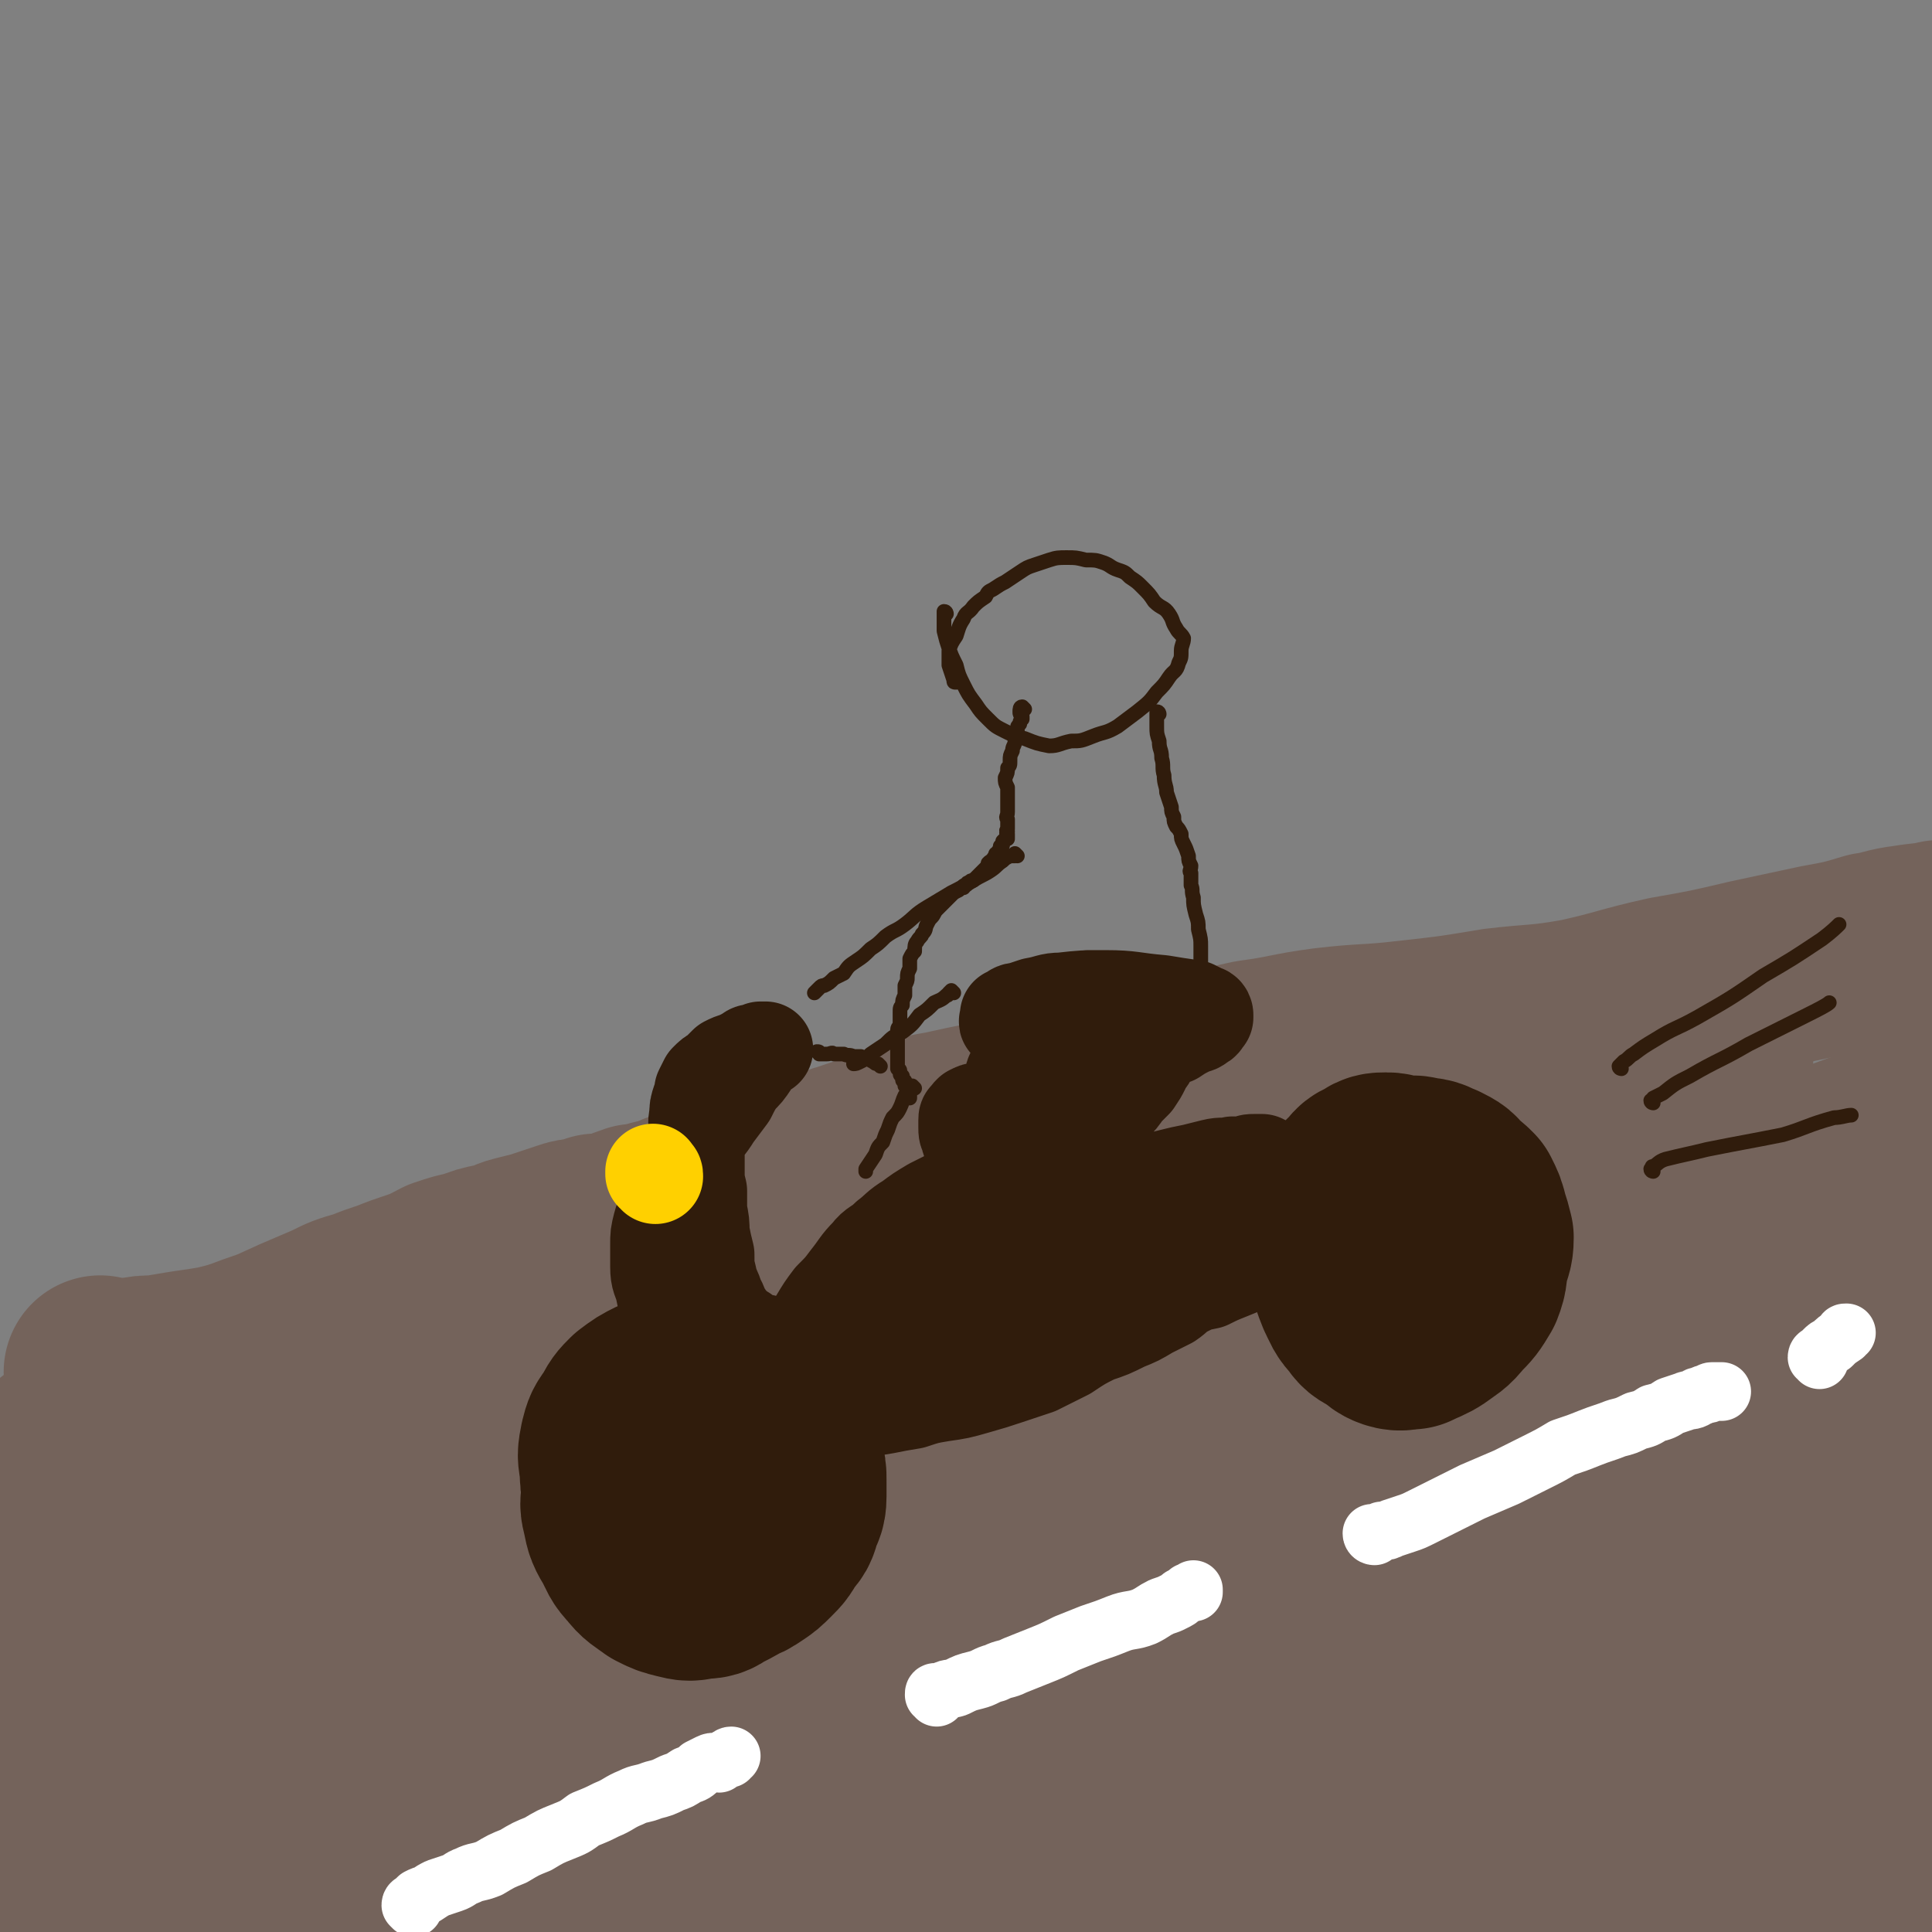
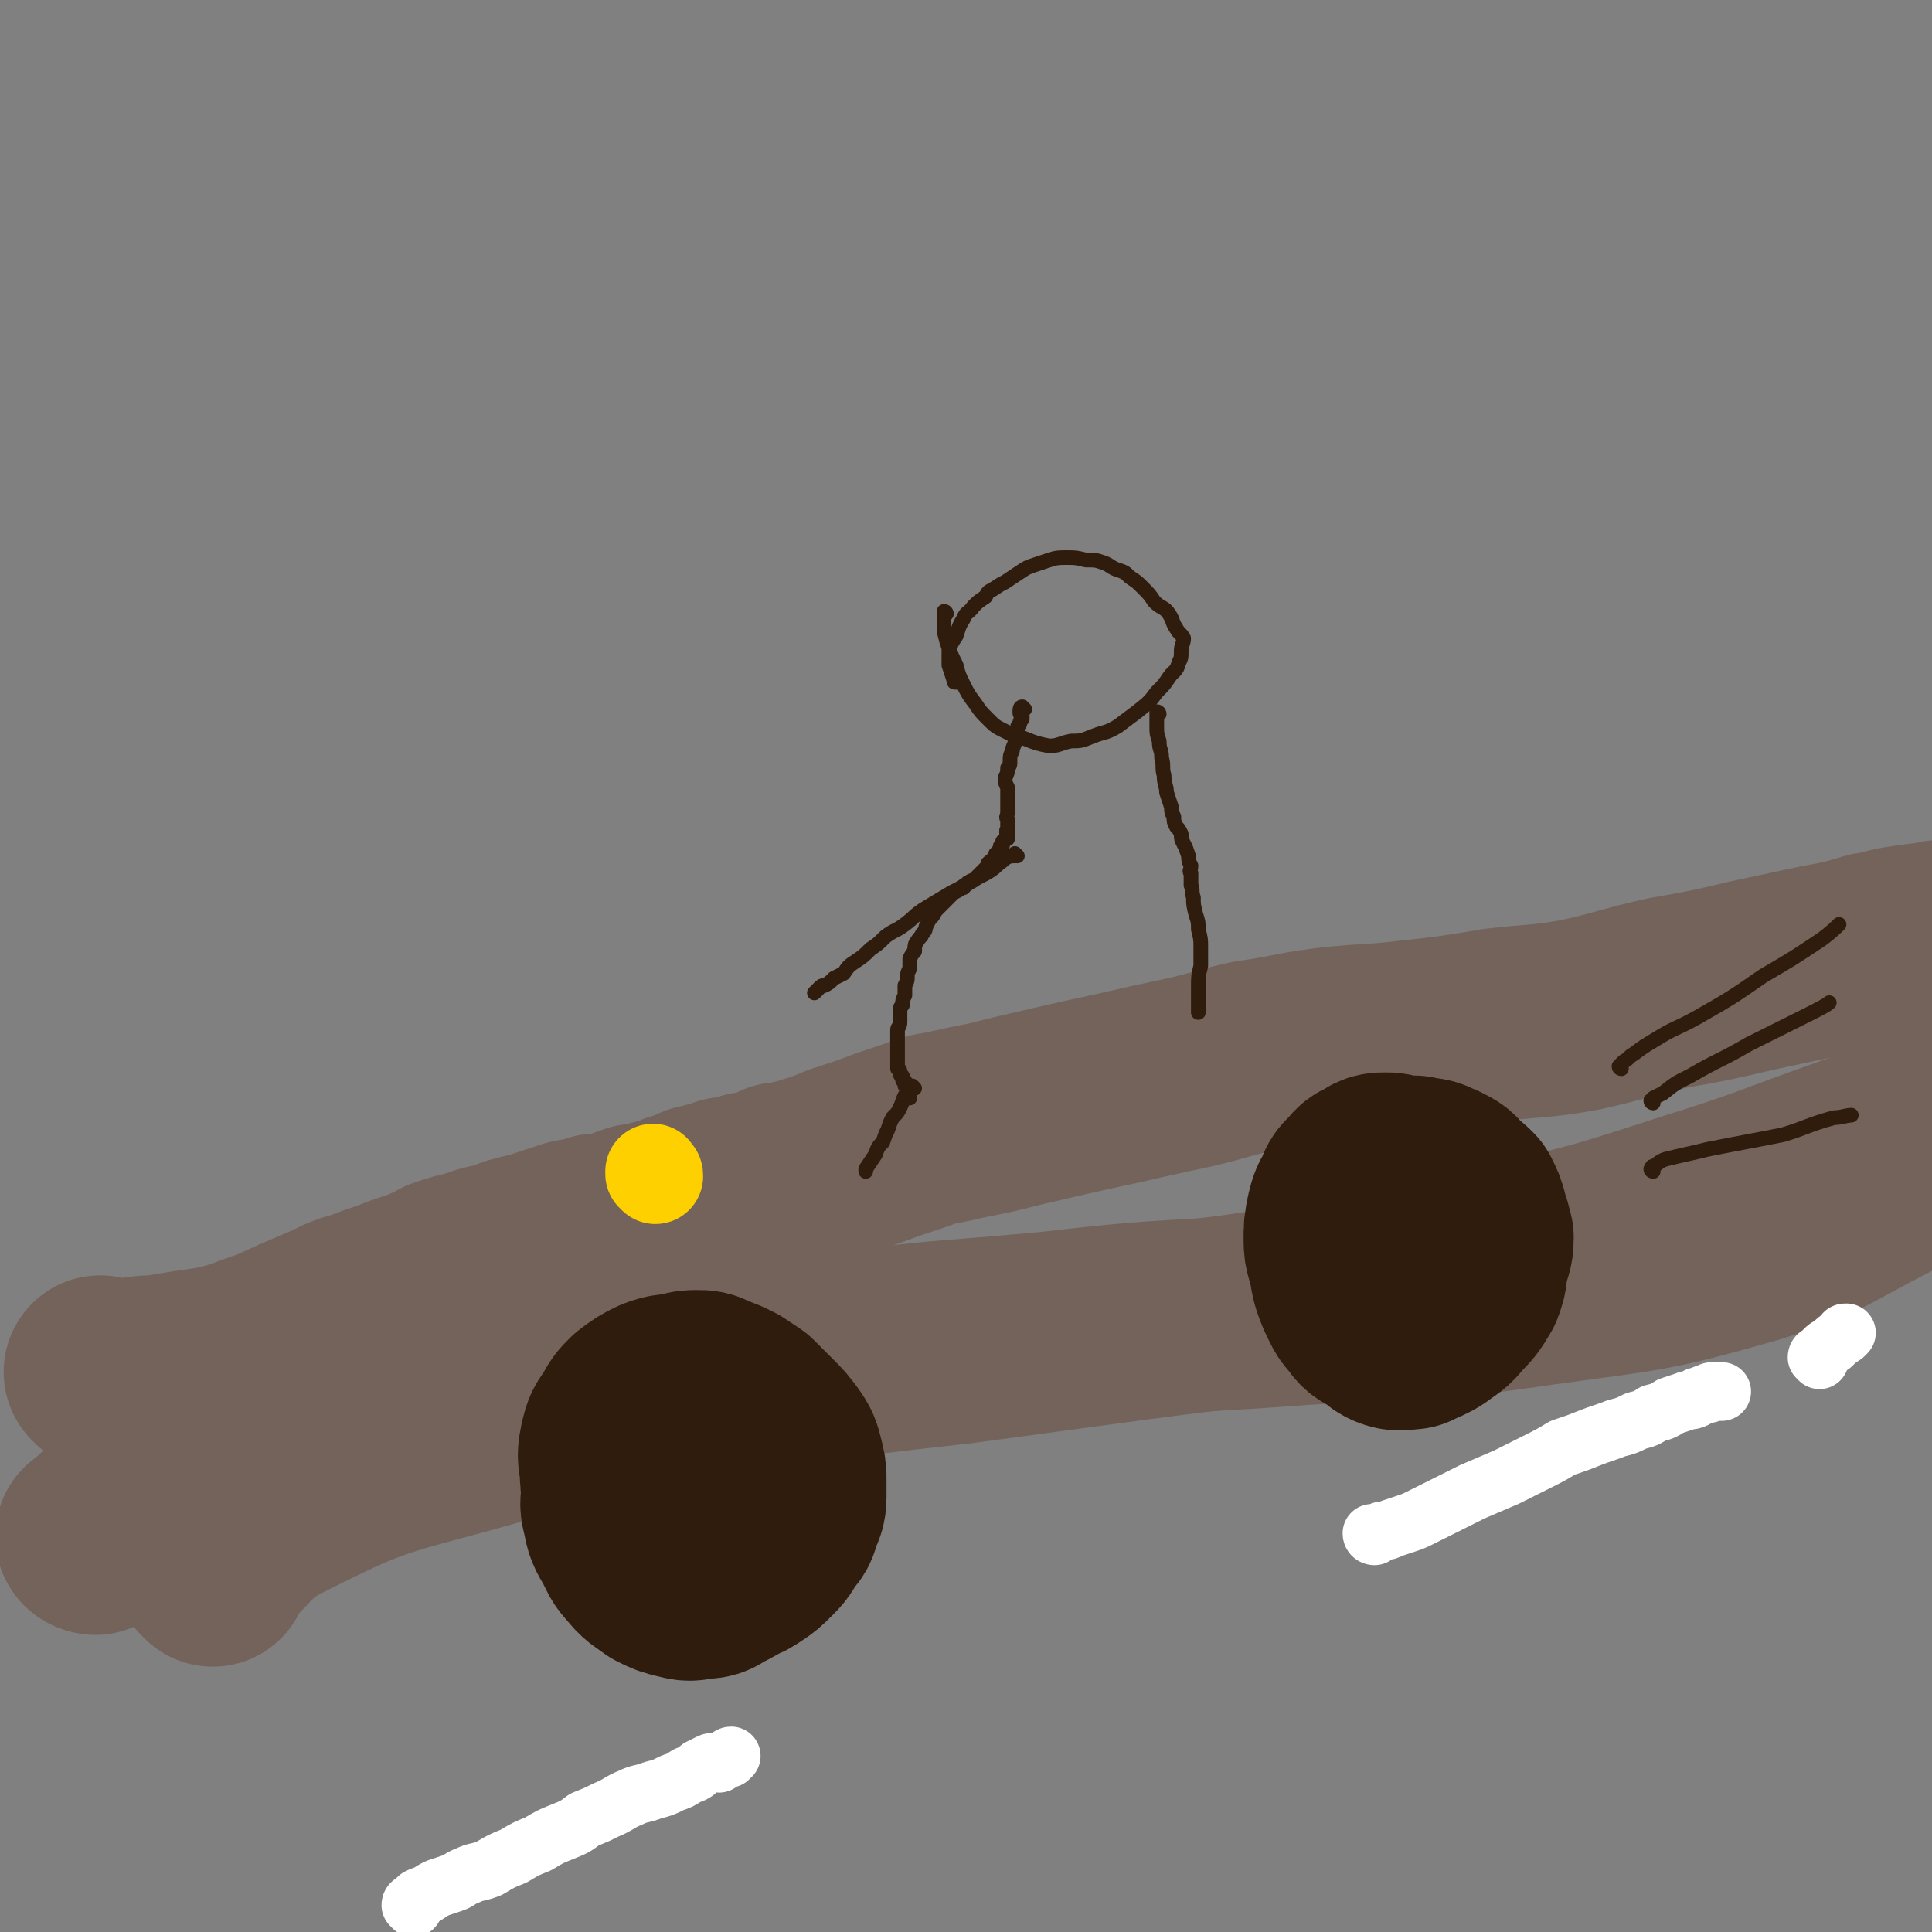
<svg xmlns="http://www.w3.org/2000/svg" viewBox="0 0 790 790" version="1.1">
  <rect x="0" y="0" width="790" height="790" fill="#808080" stroke="none" />
  <g fill="none" stroke="#74635B" stroke-width="79" stroke-linecap="round" stroke-linejoin="round">
    <path d="M42,562c0,0 -1,-1 -1,-1 0,0 1,1 2,1 2,0 2,0 3,0 4,0 4,0 8,0 5,-1 5,-1 10,-1 6,-1 6,-1 12,-2 7,-1 7,-1 13,-2 8,-2 8,-2 16,-5 9,-3 8,-3 17,-7 7,-3 7,-3 14,-6 6,-3 6,-3 13,-5 5,-2 5,-2 11,-4 5,-2 5,-2 11,-4 6,-2 5,-2 11,-5 6,-2 6,-2 11,-3 5,-2 5,-2 10,-3 5,-1 5,-2 9,-3 4,-1 4,-1 8,-2 3,-1 3,-1 6,-2 3,-1 3,-1 6,-2 3,-1 3,-1 6,-1 3,-1 3,-1 6,-2 3,0 3,0 6,0 2,-1 2,-1 5,-2 2,-1 2,-1 5,-2 3,0 3,0 6,-1 3,-1 3,-1 5,-1 2,-1 2,-1 5,-2 2,-1 2,-1 4,-1 2,-1 2,-1 4,-2 2,-1 2,-1 3,-1 3,-1 3,-1 5,-1 3,-1 3,-1 5,-2 3,0 3,0 5,0 2,-1 2,-1 4,-2 2,0 2,0 5,-1 2,0 2,0 4,-1 2,-1 2,-1 4,-2 3,0 3,0 6,-1 4,-1 4,-1 7,-2 3,0 3,-1 6,-2 4,-1 4,-2 8,-3 9,-3 9,-3 17,-6 6,-2 6,-2 12,-4 5,-2 5,-2 11,-3 9,-2 9,-2 19,-4 12,-3 12,-3 25,-6 13,-3 13,-3 27,-6 13,-3 13,-3 27,-6 14,-3 14,-4 28,-7 15,-2 15,-3 30,-5 17,-2 17,-1 34,-3 18,-2 18,-2 36,-5 17,-2 17,-1 34,-4 18,-4 18,-5 36,-9 17,-3 17,-3 34,-7 14,-3 14,-3 28,-6 11,-2 11,-2 21,-5 7,-1 7,-2 15,-3 6,-1 10,-1 13,-2 " />
    <path d="M39,629c-1,0 -2,-1 -1,-1 0,0 0,0 1,-1 3,-2 3,-3 6,-5 15,-8 14,-10 29,-16 25,-11 25,-10 51,-17 26,-7 26,-6 53,-11 40,-6 40,-6 80,-11 31,-4 31,-3 63,-7 35,-5 35,-5 71,-9 37,-5 37,-5 74,-10 38,-5 38,-4 75,-11 39,-6 39,-6 77,-15 37,-9 37,-9 74,-21 32,-10 32,-11 63,-22 22,-8 22,-8 43,-16 1,-1 1,-1 1,-1 " />
    <path d="M87,642c0,0 -1,-1 -1,-1 0,-2 0,-2 2,-3 13,-12 12,-15 28,-23 34,-17 36,-17 73,-27 67,-19 67,-19 135,-32 52,-10 53,-8 106,-13 51,-6 51,-4 103,-8 48,-3 49,-1 97,-8 43,-6 44,-5 86,-17 28,-9 28,-11 55,-25 14,-7 13,-9 26,-18 5,-3 8,-6 9,-6 " />
-     <path d="M702,432c-1,0 -1,-1 -1,-1 -50,11 -50,9 -99,23 -59,17 -59,16 -117,37 -48,18 -48,19 -95,41 -41,18 -41,19 -81,39 -38,19 -38,19 -76,39 -36,20 -36,20 -71,40 -28,16 -28,17 -55,33 -19,10 -19,10 -38,20 -10,6 -10,6 -20,11 -3,1 -3,1 -6,2 -1,0 -2,1 -1,0 4,-2 5,-3 10,-6 30,-14 29,-15 60,-28 39,-16 39,-15 79,-30 42,-15 42,-14 84,-28 42,-13 41,-14 83,-26 41,-12 41,-11 82,-23 37,-11 37,-11 74,-23 34,-11 34,-12 67,-23 25,-8 25,-8 50,-17 18,-7 18,-7 36,-14 14,-5 14,-4 29,-10 5,-1 5,-1 10,-3 1,-1 2,-2 1,-2 -4,1 -6,2 -12,3 -37,9 -37,9 -74,17 -48,11 -48,10 -96,20 -59,13 -59,13 -118,26 -59,14 -59,14 -117,29 -59,16 -60,15 -119,34 -46,14 -47,14 -92,32 -28,11 -29,10 -54,26 -12,7 -11,9 -21,20 -3,4 -3,4 -5,8 -1,1 0,1 1,1 2,-1 2,-2 4,-3 15,-12 13,-15 30,-23 38,-18 39,-18 78,-30 44,-14 45,-12 90,-22 46,-11 46,-11 93,-20 45,-9 45,-9 89,-17 45,-8 44,-8 89,-14 44,-6 44,-6 88,-10 37,-4 37,-5 75,-8 30,-2 30,-1 60,-4 19,-1 19,-1 38,-3 7,0 7,0 13,-1 0,0 1,0 1,0 -14,2 -14,2 -28,5 -33,6 -33,5 -66,12 -42,8 -42,8 -84,17 -47,11 -48,10 -95,23 -47,14 -47,14 -94,30 -48,16 -48,16 -94,34 -43,17 -43,18 -85,36 -35,15 -35,15 -70,31 -22,10 -22,10 -43,20 -9,4 -11,5 -16,9 -1,0 1,0 2,0 20,-6 20,-6 40,-12 34,-11 34,-12 69,-22 45,-14 45,-15 91,-26 52,-14 52,-14 104,-24 52,-10 52,-10 105,-16 48,-7 48,-6 97,-10 40,-3 40,-3 81,-6 31,-2 31,-2 62,-4 17,-1 17,0 33,-2 6,0 6,-1 11,-2 1,0 1,-1 1,-1 -4,-2 -4,-2 -9,-2 -35,-1 -35,-2 -70,-1 -48,1 -49,1 -97,6 -60,6 -61,5 -120,16 -57,10 -57,11 -114,25 -53,13 -53,13 -105,29 -42,12 -42,12 -83,27 -39,14 -38,15 -77,31 -19,8 -19,7 -39,15 -4,2 -9,4 -7,4 4,-1 9,-2 19,-4 34,-8 34,-8 69,-16 43,-10 43,-11 87,-21 51,-12 51,-13 102,-22 50,-9 50,-9 101,-15 49,-7 49,-7 98,-11 46,-4 46,-3 93,-6 40,-2 40,-3 80,-4 27,-1 27,0 54,-2 11,0 11,-1 23,-3 3,-1 4,-1 7,-3 0,0 1,-1 0,-1 -1,-1 -2,-1 -4,-2 -24,-3 -24,-5 -49,-5 -45,1 -45,1 -90,6 -51,6 -51,7 -101,18 -45,10 -45,10 -89,24 -41,13 -41,14 -82,30 -34,13 -34,12 -68,27 -22,10 -23,10 -44,22 -8,5 -12,7 -14,14 -1,3 3,4 8,5 23,2 24,1 47,-1 34,-2 35,-2 68,-9 38,-7 38,-7 75,-17 37,-10 37,-9 74,-22 32,-11 32,-11 63,-25 23,-10 23,-11 45,-24 13,-9 13,-10 25,-20 5,-5 5,-6 10,-12 1,-3 1,-3 2,-6 0,0 0,0 0,-1 0,0 -1,0 -1,1 -2,1 -2,1 -4,2 -3,2 -3,2 -6,4 -4,3 -4,3 -9,6 -4,2 -4,2 -9,4 -3,2 -3,2 -6,3 -2,1 -2,1 -3,1 -2,1 -2,1 -3,1 -1,0 -1,0 -2,0 -1,0 -1,0 -2,0 -6,0 -6,0 -11,1 -20,2 -21,2 -41,5 -29,5 -29,5 -57,11 -26,5 -27,4 -52,10 -22,5 -22,5 -43,12 -16,5 -16,5 -32,11 -12,5 -12,5 -23,10 -7,4 -7,4 -14,7 -3,2 -3,2 -6,4 -1,2 -2,2 -3,3 0,1 0,1 1,1 2,1 2,1 5,1 13,-1 13,-1 25,-4 18,-4 18,-4 36,-11 19,-7 19,-8 37,-16 20,-9 20,-9 41,-19 21,-9 21,-9 42,-18 21,-9 21,-9 43,-19 22,-9 22,-9 44,-19 21,-9 21,-9 41,-19 19,-10 19,-10 38,-19 16,-8 16,-8 32,-16 11,-6 11,-6 23,-12 7,-3 7,-3 15,-7 5,-3 5,-3 9,-5 2,-1 2,-1 5,-1 2,-1 2,-1 4,-1 1,0 2,0 3,0 0,0 0,-1 0,-1 1,0 1,0 1,0 -1,0 -1,0 -2,1 0,1 0,1 -1,2 -3,3 -3,3 -6,6 -11,8 -11,8 -23,15 -20,10 -20,10 -41,19 -20,8 -20,8 -40,16 -21,9 -21,9 -42,18 -20,9 -21,8 -40,18 -18,9 -18,9 -35,20 -13,9 -14,8 -25,19 -7,6 -6,7 -10,16 -1,4 -1,5 0,10 1,4 1,5 5,7 11,4 12,4 24,5 22,0 22,0 44,-3 24,-4 24,-4 47,-11 23,-6 22,-7 44,-15 18,-6 18,-6 36,-12 10,-3 10,-3 20,-6 2,0 3,0 5,0 1,0 2,0 2,1 0,1 0,2 -2,3 -7,7 -7,7 -15,13 -14,10 -14,9 -30,18 -15,9 -15,8 -30,17 -11,6 -11,6 -21,13 -4,2 -4,2 -7,6 -2,1 -2,2 -1,4 0,1 0,1 2,1 9,1 9,1 18,1 20,-2 20,-2 40,-6 17,-3 17,-3 34,-7 9,-2 9,-3 18,-6 4,-1 4,-1 8,-2 1,-1 1,-1 2,-2 1,0 1,0 1,0 -1,0 -1,1 -2,2 -2,1 -2,2 -4,3 -4,3 -4,3 -9,5 -4,3 -4,3 -9,6 -3,2 -3,2 -6,3 -2,1 -2,1 -4,3 0,0 -1,1 0,1 1,0 1,0 3,-1 3,-1 3,-1 7,-2 4,-1 4,-1 8,-3 3,-1 3,0 7,-1 2,-1 2,-1 3,-2 1,0 2,-1 1,-1 -1,0 -2,0 -4,0 -11,1 -11,1 -22,2 -17,3 -17,3 -33,6 -13,3 -13,3 -26,7 -9,3 -9,3 -18,7 -5,2 -5,2 -9,4 -2,1 -3,0 -5,1 0,0 0,1 -1,1 0,0 -1,0 -1,0 1,-1 2,-1 3,-1 7,-2 7,-2 13,-3 16,-5 16,-5 31,-10 14,-3 14,-4 28,-7 8,-2 9,-1 17,-3 4,-1 4,-1 8,-2 2,0 2,0 4,-1 1,0 1,0 2,1 0,0 0,0 1,0 1,0 1,-1 1,0 0,0 1,0 1,0 -1,1 -1,1 -1,2 -1,1 -1,1 -2,2 -1,1 -2,1 -3,2 -2,1 -2,1 -4,2 -2,1 -2,1 -3,2 -1,1 -2,1 -3,1 0,0 0,-1 -1,-1 -1,0 -1,0 -2,-1 -1,-1 -1,-1 -2,-2 -3,-3 -3,-3 -6,-6 -7,-6 -7,-6 -15,-11 -17,-11 -17,-12 -35,-21 -23,-11 -24,-10 -48,-18 -24,-8 -24,-8 -49,-13 -28,-6 -28,-5 -57,-10 -28,-4 -28,-4 -57,-7 -28,-3 -28,-4 -57,-5 -28,0 -28,1 -57,2 -27,0 -27,-1 -54,2 -24,2 -24,2 -47,6 -18,3 -18,4 -37,8 -18,3 -18,4 -37,7 -15,4 -15,4 -30,7 -11,2 -11,1 -22,4 -8,1 -8,1 -15,3 -5,1 -5,1 -10,2 -5,1 -5,1 -9,2 -4,0 -4,0 -7,1 -3,0 -3,0 -6,1 -2,0 -2,0 -4,1 -3,0 -3,0 -5,1 -2,0 -2,0 -4,0 -1,0 -1,0 -3,1 -2,0 -2,0 -4,0 -2,-1 -2,-1 -3,-1 -2,-1 -2,-1 -3,-1 -2,-2 -3,-2 -4,-3 -2,-2 -2,-2 -3,-5 -2,-4 -2,-5 -3,-10 -2,-8 -2,-8 -3,-17 -1,-12 0,-12 0,-24 0,-12 0,-12 0,-24 0,-9 0,-9 1,-18 0,-6 0,-6 0,-12 0,-5 0,-5 0,-11 0,-4 0,-4 0,-7 0,-4 0,-4 0,-7 0,-2 0,-2 0,-4 0,-2 0,-2 0,-4 0,-1 -1,-1 0,-3 0,-1 0,-1 0,-2 0,0 0,0 0,-1 0,0 0,0 0,-1 0,0 0,0 0,0 0,0 1,0 1,0 0,1 0,2 0,3 1,8 1,8 2,16 1,13 1,13 2,27 1,14 1,14 1,29 0,14 0,14 0,27 -1,13 0,13 0,26 -1,11 0,11 0,22 0,7 0,7 0,15 0,5 0,5 0,10 0,3 0,3 0,6 0,1 0,1 0,3 0,0 -1,0 0,1 0,1 0,1 1,2 3,0 4,0 7,0 17,-2 17,-2 33,-4 23,-2 23,-1 45,-3 22,-2 22,-3 43,-4 20,-2 20,-1 41,-2 22,-2 22,-2 44,-3 24,-2 24,-2 48,-2 23,-1 23,-2 47,-2 21,0 21,0 43,1 21,0 21,0 42,1 19,1 19,1 39,2 19,0 19,1 37,1 17,1 17,0 35,1 17,0 17,1 34,1 15,0 15,0 30,0 14,1 14,1 29,2 11,1 11,0 22,2 9,1 9,1 18,3 10,1 10,1 19,2 9,1 9,1 17,2 7,1 7,1 14,2 5,1 5,1 10,2 3,1 3,1 7,1 3,0 3,0 6,0 2,0 2,-1 3,-1 1,-1 1,-1 2,-1 2,0 2,0 3,0 2,-1 2,-1 3,-2 1,-1 1,-1 2,-2 1,0 1,0 2,0 1,-1 1,-1 2,-2 1,-2 2,-2 2,-4 2,-5 2,-5 2,-11 1,-14 1,-14 0,-29 0,-16 0,-16 -2,-33 -2,-15 -2,-15 -5,-29 -2,-13 -3,-13 -4,-25 -2,-12 -2,-12 -2,-24 0,-13 0,-13 1,-26 2,-17 1,-17 4,-33 3,-18 4,-18 8,-35 3,-13 4,-13 7,-27 2,-6 2,-6 3,-12 1,-4 1,-4 1,-7 0,0 0,0 1,0 " />
  </g>
  <g fill="none" stroke="#FFFFFF" stroke-width="24" stroke-linecap="round" stroke-linejoin="round">
    <path d="M169,780c0,0 -1,-1 -1,-1 0,-1 1,-1 1,-1 1,-1 1,-1 2,-2 2,-1 2,-1 3,-1 3,-2 3,-2 5,-3 3,-1 3,-1 6,-2 3,-1 3,-2 6,-3 4,-2 4,-1 9,-3 5,-3 5,-3 10,-5 5,-3 5,-3 10,-5 5,-3 5,-3 10,-5 5,-2 5,-2 9,-5 5,-2 5,-2 9,-4 5,-2 5,-3 10,-5 4,-2 4,-1 9,-3 4,-1 4,-1 8,-3 3,-1 3,-1 6,-3 3,-1 3,-1 5,-3 2,-1 2,-1 4,-2 2,-1 2,0 4,0 1,-1 1,-1 3,-2 0,0 0,0 1,0 0,0 0,-1 1,-1 " />
-     <path d="M383,694c0,-1 -1,-1 -1,-1 0,-1 0,-1 1,-1 1,0 1,0 2,0 3,-2 3,-1 6,-2 4,-2 4,-2 8,-3 4,-1 4,-2 8,-3 4,-2 4,-1 8,-3 5,-2 5,-2 10,-4 5,-2 5,-2 11,-5 5,-2 5,-2 10,-4 6,-2 6,-2 11,-4 5,-2 6,-1 11,-3 4,-2 3,-2 7,-4 3,-1 3,-1 5,-2 2,-1 2,-1 3,-2 2,-1 2,-1 3,-2 1,0 1,0 2,0 0,-1 0,-1 0,-1 " />
    <path d="M562,628c0,0 -1,0 -1,-1 0,0 1,0 1,0 1,0 1,0 3,-1 2,0 2,0 4,-1 3,-1 3,-1 6,-2 3,-1 3,-1 7,-3 4,-2 4,-2 8,-4 6,-3 6,-3 12,-6 7,-3 7,-3 14,-6 6,-3 6,-3 12,-6 6,-3 6,-3 11,-6 6,-2 6,-2 11,-4 5,-2 6,-2 11,-4 4,-1 4,-1 8,-3 4,-1 4,-1 7,-3 4,-1 4,-1 7,-3 3,-1 3,-1 6,-2 2,-1 2,0 4,-1 1,-1 1,-1 2,-1 2,-1 2,-1 3,-1 1,0 1,-1 2,-1 2,0 2,0 3,0 0,0 0,0 1,0 " />
    <path d="M744,556c0,-1 -1,-1 -1,-1 0,-1 1,-1 1,-1 1,-1 1,-1 2,-2 1,-1 1,-1 3,-2 2,-2 2,-2 5,-4 0,-1 0,-1 1,-1 " />
  </g>
  <g fill="none" stroke="#301C0C" stroke-width="79" stroke-linecap="round" stroke-linejoin="round">
    <path d="M265,600c0,0 0,-1 -1,-1 0,-1 0,-1 -1,-1 0,0 0,0 -1,1 0,0 0,0 0,0 -1,0 -1,-1 -1,0 -1,0 -1,0 -2,1 -2,2 -2,2 -3,5 -1,2 -1,2 -1,5 0,3 0,3 0,6 1,4 1,4 2,7 1,4 1,4 3,7 2,3 3,3 6,6 3,3 4,3 8,5 4,1 4,2 8,2 5,1 5,1 9,0 5,0 5,-1 9,-2 3,-1 3,-1 6,-3 3,-2 3,-2 6,-5 3,-3 3,-3 5,-7 3,-3 3,-3 4,-7 1,-3 2,-3 2,-7 0,-3 0,-3 0,-6 -1,-3 -1,-3 -2,-6 -1,-3 -1,-3 -3,-6 -2,-3 -3,-2 -5,-5 -2,-2 -2,-2 -4,-4 -3,-2 -2,-3 -5,-5 -2,-1 -2,-1 -4,-2 -3,-1 -3,-2 -6,-2 -3,-1 -3,-1 -6,-1 -3,0 -3,0 -6,0 -4,1 -4,1 -7,3 -4,2 -4,1 -8,4 -3,2 -3,3 -5,6 -3,3 -3,4 -6,8 -1,3 -1,3 -2,7 -1,3 -1,3 -1,7 -1,5 -1,5 0,9 1,5 1,5 4,10 2,4 2,5 5,8 3,4 4,4 8,7 4,2 4,2 8,3 4,1 4,1 8,0 4,0 4,0 7,-2 6,-3 6,-3 10,-6 5,-4 5,-4 9,-8 4,-4 4,-4 6,-8 3,-5 3,-5 4,-9 1,-4 1,-4 1,-9 0,-3 0,-3 -1,-7 -1,-4 -1,-4 -3,-7 -3,-4 -3,-4 -6,-7 -4,-4 -4,-4 -8,-8 -3,-2 -3,-2 -6,-4 -4,-2 -4,-2 -7,-3 -3,-1 -3,-2 -6,-2 -4,0 -4,0 -7,1 -5,1 -5,0 -10,2 -4,2 -4,2 -8,5 -3,3 -3,3 -5,7 -3,4 -3,4 -4,8 -1,5 -1,5 0,10 0,5 0,5 1,9 1,4 1,4 3,7 2,2 3,2 5,3 1,1 1,0 1,1 " />
    <path d="M574,496c0,0 -1,-1 -1,-1 0,0 0,1 0,1 -1,0 -1,0 -2,0 -1,1 -1,1 -2,2 -1,1 -2,1 -3,2 -1,1 -1,2 -2,3 -1,2 -1,2 -2,3 0,1 -1,1 -1,2 -1,1 -1,2 0,3 0,1 0,1 1,3 1,1 1,1 2,3 2,1 2,1 4,3 2,1 2,1 4,2 2,1 2,1 5,1 2,1 2,1 4,1 1,0 2,0 3,0 2,-1 2,-1 3,-2 2,-2 3,-2 4,-4 2,-3 2,-3 3,-6 1,-3 1,-4 1,-7 0,-4 0,-4 -1,-8 -1,-3 -1,-3 -3,-6 -2,-3 -2,-3 -5,-5 -2,-2 -2,-2 -5,-4 -4,-2 -4,-1 -8,-2 -3,-1 -3,-2 -6,-2 -3,0 -4,0 -6,2 -3,1 -3,1 -5,4 -3,2 -3,3 -4,6 -2,3 -2,3 -3,7 -1,5 -1,5 -1,10 0,5 1,5 2,10 1,6 1,6 3,11 2,4 2,5 5,8 2,3 2,3 6,5 3,2 3,3 6,4 3,1 4,0 7,0 4,-2 5,-2 8,-4 4,-3 5,-3 8,-7 4,-4 4,-4 7,-9 2,-5 1,-5 2,-10 1,-4 2,-4 2,-9 -1,-4 -1,-4 -2,-7 -1,-4 -1,-4 -3,-8 -2,-2 -2,-2 -5,-4 -2,-3 -2,-3 -6,-5 -3,-1 -3,-2 -7,-2 -3,-1 -4,-1 -7,0 -5,1 -5,1 -9,3 -4,2 -4,1 -7,4 -3,2 -3,2 -5,5 -1,2 -1,2 -2,5 -1,2 0,2 0,5 0,2 0,2 1,5 1,2 1,3 3,4 3,2 3,2 6,3 3,2 3,2 7,2 3,0 3,1 6,0 3,-1 3,-1 6,-3 2,-1 2,-1 4,-3 1,-3 1,-3 1,-6 1,-2 1,-2 1,-4 -1,-2 -1,-2 -2,-4 -2,-2 -2,-2 -3,-4 -2,-1 -2,-1 -5,-2 -2,-1 -2,0 -5,0 -2,0 -3,0 -5,0 -2,1 -2,1 -3,2 " />
  </g>
  <g fill="none" stroke="#301C0C" stroke-width="39" stroke-linecap="round" stroke-linejoin="round">
-     <path d="M336,581c0,0 -1,-1 -1,-1 0,0 1,0 2,0 2,-1 2,-1 4,-1 5,-1 5,-1 9,-2 6,-1 6,-1 12,-2 5,-1 5,-1 11,-2 6,-2 6,-2 12,-3 7,-1 7,-1 14,-3 7,-2 7,-2 13,-4 6,-2 6,-2 12,-4 6,-3 6,-3 12,-6 6,-4 6,-4 12,-7 6,-2 6,-2 12,-5 5,-2 5,-2 10,-5 4,-2 4,-2 8,-4 3,-2 3,-3 7,-5 4,-2 4,-2 9,-3 4,-2 4,-2 9,-4 5,-2 5,-2 9,-5 4,-2 4,-2 8,-4 3,-2 2,-2 5,-4 3,-3 3,-3 6,-5 2,-1 2,-1 4,-3 1,-1 1,-1 3,-2 1,-1 1,0 2,-1 0,-1 0,-1 1,-1 0,0 0,-1 0,-1 -1,0 -2,0 -3,0 -4,1 -5,0 -9,1 -10,2 -10,2 -19,5 -10,3 -10,4 -19,7 -8,3 -8,3 -15,6 -5,3 -5,3 -11,5 -4,2 -4,2 -9,4 -6,3 -6,3 -12,5 -10,3 -10,4 -19,7 -7,2 -7,2 -14,4 -6,1 -6,1 -11,2 -5,2 -5,2 -10,3 -6,2 -6,2 -11,3 -5,2 -5,1 -10,3 -4,1 -4,1 -8,3 -5,1 -5,1 -10,3 -4,1 -4,1 -8,2 -4,1 -4,1 -8,2 -2,0 -2,0 -4,0 -2,0 -2,0 -4,0 -1,-1 -1,-1 -2,-1 0,-1 -1,-1 0,-2 0,-2 0,-3 1,-5 1,-2 2,-2 3,-5 3,-3 3,-3 5,-6 3,-5 3,-5 6,-9 4,-4 4,-4 7,-8 4,-5 4,-6 8,-10 3,-4 4,-3 8,-7 4,-3 4,-4 9,-7 4,-3 4,-3 9,-6 4,-2 4,-2 8,-4 2,-2 2,-2 5,-4 1,-1 1,0 2,-2 2,-1 1,-1 2,-3 1,-1 1,-1 2,-3 0,-1 0,-1 0,-3 -1,-1 -1,-1 -1,-3 -1,-1 -1,-1 -2,-3 -1,-2 -1,-2 -1,-4 -1,-1 -1,-1 -1,-3 0,-1 0,-1 0,-3 0,-1 0,-1 1,-1 0,-1 0,-1 1,-2 2,-1 2,-1 3,-1 3,-1 3,-1 5,-1 2,0 2,0 5,0 3,0 3,-1 6,-1 3,0 3,0 6,0 2,0 2,0 4,1 2,1 2,1 3,3 2,2 2,2 3,4 0,3 0,4 0,7 -1,4 -1,4 -2,9 -1,5 -1,5 -3,10 -1,5 -2,5 -4,9 -2,4 -2,4 -4,7 -1,3 -1,3 -3,5 -1,3 -1,3 -3,6 -2,2 -3,2 -5,4 -2,3 -2,3 -5,6 -2,2 -2,2 -5,5 -2,2 -2,2 -3,5 -1,1 -1,1 -3,3 0,1 0,1 0,1 -1,1 -1,1 0,2 1,0 1,0 3,0 5,-2 5,-1 11,-3 8,-3 8,-3 15,-7 11,-5 11,-5 22,-10 11,-6 11,-6 23,-12 10,-5 10,-5 20,-10 8,-3 8,-2 16,-4 5,-2 5,-2 10,-3 3,-1 3,-1 7,-2 2,-1 2,-2 4,-2 4,-2 4,-2 8,-3 5,-1 5,0 9,-1 6,-1 5,-1 11,-2 3,-1 3,-1 7,-2 3,0 3,0 6,0 1,0 1,-1 3,-1 0,0 1,0 1,0 0,0 -1,0 -1,0 -7,2 -7,2 -13,4 -14,3 -14,3 -28,7 -14,3 -14,3 -27,6 -11,3 -11,3 -22,6 -10,3 -10,3 -19,7 -9,4 -9,5 -17,9 -9,4 -9,4 -18,7 -8,4 -8,4 -17,6 -8,3 -8,3 -16,5 -6,1 -6,1 -12,2 -3,0 -3,1 -7,1 -3,0 -3,0 -5,0 -2,0 -2,0 -3,0 -1,0 -2,0 -2,0 3,-3 4,-3 8,-6 9,-5 9,-5 18,-10 14,-8 14,-8 28,-15 11,-5 11,-5 22,-10 8,-3 7,-3 15,-7 5,-2 5,-2 11,-4 4,-1 4,-1 8,-2 4,-1 4,-1 8,-2 4,-1 4,-1 9,-2 4,-1 4,-1 8,-2 4,-1 4,0 8,-1 3,0 3,0 6,0 1,-1 1,-1 3,-1 1,0 1,0 2,0 0,0 0,0 1,0 0,0 0,1 0,1 -1,1 -1,1 -2,1 -3,2 -3,2 -6,4 -5,3 -5,3 -10,6 -6,3 -6,3 -12,6 -8,3 -8,3 -16,6 -10,4 -10,4 -20,7 -7,2 -7,2 -15,4 -5,1 -5,1 -10,2 -4,0 -4,1 -7,1 -3,0 -3,0 -5,0 -1,0 -1,0 -2,0 -1,0 -1,0 -1,-1 0,0 0,-1 1,-2 3,-2 3,-2 6,-4 7,-3 7,-3 14,-7 9,-4 9,-3 18,-7 9,-3 8,-4 17,-6 6,-2 6,-2 12,-3 5,0 5,0 10,-1 5,-1 5,-1 9,-1 4,-1 4,-1 7,-1 3,-1 3,0 6,-1 1,0 1,0 2,0 1,-1 1,-1 2,-1 1,-1 1,-1 1,-1 1,0 1,0 1,0 -1,0 -1,0 -2,0 -3,1 -3,1 -5,2 -6,1 -6,2 -12,3 -7,2 -7,2 -15,3 -6,1 -6,1 -12,2 -5,1 -5,2 -11,2 -4,0 -4,0 -9,0 -4,0 -4,1 -8,1 -4,0 -4,-1 -8,-1 -3,0 -3,0 -6,-1 -2,0 -2,0 -4,-1 -1,-1 -1,-1 -2,-2 -1,0 -1,-1 -1,-2 0,-1 0,-1 1,-2 1,-2 1,-2 3,-4 3,-3 3,-3 7,-6 4,-4 4,-4 8,-7 4,-3 4,-3 8,-7 4,-2 4,-2 7,-5 3,-3 3,-3 5,-6 2,-2 2,-2 4,-4 2,-3 2,-3 3,-5 1,-3 2,-3 3,-5 0,-2 0,-2 0,-4 0,-2 0,-2 0,-4 -1,-2 -1,-2 -2,-3 -1,-2 -1,-2 -3,-3 -1,-2 -1,-2 -3,-2 -3,-1 -3,-1 -6,0 -4,1 -4,1 -8,3 -5,2 -5,2 -10,5 -5,2 -5,3 -10,6 -3,2 -3,2 -7,4 -1,1 -1,2 -3,3 -2,1 -2,1 -3,2 0,0 -1,0 -1,1 0,0 0,0 1,0 2,1 2,1 4,0 5,0 5,-1 11,-1 6,-2 6,-1 12,-3 8,-1 8,-1 15,-3 6,-2 6,-2 12,-5 5,-2 5,-2 11,-4 3,-2 3,-2 7,-4 2,-1 2,0 4,-2 1,0 1,-1 2,-2 0,0 0,0 0,-1 0,0 0,-1 -1,-1 -2,-1 -2,-1 -4,-2 -7,-1 -7,-1 -13,-2 -12,-1 -12,-2 -23,-2 -9,0 -9,0 -18,1 -5,0 -5,1 -11,2 -3,1 -3,1 -6,2 -1,0 -2,0 -3,1 -1,1 -1,1 -2,1 0,1 0,1 0,2 -1,1 0,1 0,1 2,2 2,2 4,3 3,1 3,1 6,1 4,1 4,1 8,0 3,0 3,-1 7,-2 2,-1 3,-1 5,-2 2,-2 2,-2 4,-4 1,-1 1,-1 2,-2 1,-1 1,-1 2,-2 0,-1 0,-1 0,-2 -1,0 -1,0 -2,0 -1,0 -1,0 -3,0 -2,1 -2,1 -5,2 -3,1 -3,1 -5,3 -3,2 -3,2 -5,4 -1,1 -1,1 -2,3 -1,1 -1,1 -1,2 -1,1 -1,1 -1,2 0,0 0,0 0,1 0,0 0,0 0,0 0,1 0,1 1,1 0,0 0,0 0,1 0,2 0,2 0,4 -1,4 -1,4 -1,7 -1,5 -1,5 -2,9 -2,6 -2,6 -4,12 -2,6 -2,6 -5,12 -2,5 -1,6 -4,10 -3,5 -3,4 -6,9 -3,4 -2,5 -5,9 -3,4 -4,4 -7,8 -4,4 -4,4 -8,7 -4,3 -4,3 -8,5 -4,3 -5,3 -9,6 -4,2 -4,2 -8,5 -3,2 -3,2 -6,5 -3,2 -3,2 -6,4 -2,1 -2,1 -4,3 -2,1 -2,1 -5,3 -2,1 -2,0 -4,1 -2,1 -2,1 -4,2 -2,0 -2,1 -4,1 -2,0 -3,0 -5,0 -2,0 -2,1 -4,1 -2,0 -2,-1 -5,-1 -2,-1 -2,0 -5,-1 -2,-1 -2,-1 -4,-3 -2,-1 -2,-1 -4,-3 -2,-2 -2,-2 -4,-5 -2,-3 -1,-3 -3,-6 -1,-4 -2,-4 -3,-9 -1,-4 -1,-4 -1,-9 -1,-4 -1,-4 -2,-9 0,-4 0,-4 -1,-9 0,-4 0,-4 0,-8 -1,-4 -1,-4 -1,-8 0,-4 0,-4 0,-8 0,-4 0,-4 0,-8 0,-3 -1,-3 0,-7 0,-3 0,-3 1,-6 1,-2 1,-2 1,-4 1,-2 1,-2 2,-4 2,-2 2,-2 4,-3 2,-2 2,-2 4,-4 2,-1 2,-1 5,-2 2,-1 2,-1 4,-2 1,-1 1,-1 3,-1 1,-1 1,0 2,-1 0,0 0,0 1,0 0,0 1,0 1,0 -1,0 -1,0 -1,0 -1,1 -1,1 -2,2 -2,2 -2,2 -3,4 -2,3 -2,3 -5,6 -2,3 -2,3 -4,7 -3,4 -3,4 -6,8 -3,5 -4,5 -6,9 -3,5 -3,5 -5,10 -3,4 -3,4 -5,9 -2,4 -1,4 -3,8 -1,5 -2,5 -3,9 -1,4 -1,4 -1,8 0,5 0,5 0,9 0,5 1,5 2,9 1,5 1,5 3,9 1,4 1,4 3,8 2,4 2,4 5,7 2,3 2,3 4,6 3,2 2,2 5,5 2,2 2,2 5,3 4,2 4,2 7,3 4,2 4,2 8,3 5,1 5,1 9,1 6,1 6,1 11,0 5,0 5,0 9,-2 6,-2 6,-2 12,-4 7,-3 7,-3 13,-6 6,-3 6,-3 12,-7 5,-4 5,-4 9,-9 5,-4 5,-4 9,-8 4,-5 4,-5 8,-10 4,-5 4,-5 8,-10 3,-4 2,-4 5,-9 2,-3 2,-4 4,-7 2,-3 2,-3 4,-6 1,-2 1,-2 3,-4 1,-2 1,-2 2,-4 1,-1 1,-1 2,-2 0,-1 0,-1 0,-2 1,-1 1,-1 1,-2 0,0 0,0 1,-1 0,-1 0,-1 0,-2 0,-1 -1,-1 0,-2 0,-1 0,-1 0,-2 0,-2 0,-2 0,-4 -1,-2 -1,-2 -1,-4 -1,-2 0,-2 -1,-4 0,-2 -1,-2 -1,-3 -1,-2 0,-2 -1,-4 0,-2 0,-2 -1,-4 -1,-1 -1,-1 -2,-2 -1,0 -1,0 -2,-1 -1,-1 -1,-1 -1,-2 -1,0 -1,0 -1,1 -1,0 -1,0 -1,0 0,0 0,0 0,0 " />
-   </g>
+     </g>
  <g fill="none" stroke="#301C0C" stroke-width="6" stroke-linecap="round" stroke-linejoin="round">
    <path d="M387,251c0,0 0,-1 -1,-1 0,0 0,0 0,1 0,0 0,0 0,1 0,1 0,1 0,2 0,2 0,2 0,4 1,4 1,4 2,7 1,3 1,3 3,7 1,4 1,4 3,8 2,4 2,4 5,8 2,3 2,3 5,6 3,3 3,3 7,5 4,2 4,2 8,3 5,2 5,2 10,3 4,0 4,-1 9,-2 4,0 4,0 9,-2 5,-2 5,-1 10,-4 4,-3 4,-3 8,-6 5,-4 5,-4 8,-8 3,-3 3,-3 5,-6 2,-3 3,-2 4,-6 1,-2 1,-2 1,-5 0,-2 1,-3 1,-5 -1,-2 -2,-2 -3,-4 -2,-3 -1,-3 -3,-6 -2,-3 -3,-2 -6,-5 -2,-3 -2,-3 -5,-6 -2,-2 -2,-2 -5,-4 -2,-2 -2,-2 -5,-3 -3,-1 -3,-2 -6,-3 -3,-1 -3,-1 -7,-1 -4,-1 -4,-1 -8,-1 -3,0 -4,0 -7,1 -3,1 -3,1 -6,2 -3,1 -3,1 -6,3 -3,2 -3,2 -6,4 -2,1 -2,1 -5,3 -2,1 -2,1 -3,3 -3,2 -3,2 -5,4 -2,3 -3,2 -4,5 -2,3 -2,4 -3,7 -2,3 -2,3 -3,6 0,3 0,3 0,6 1,3 1,3 2,6 0,1 0,1 1,1 " />
    <path d="M419,290c0,0 -1,-1 -1,-1 -1,0 -1,1 -1,2 0,1 0,1 1,2 0,0 0,1 0,1 -1,1 -1,1 -1,2 -1,1 -1,1 -1,2 0,1 0,1 0,1 0,2 0,2 -1,4 0,2 -1,2 -1,4 -1,2 -1,2 -1,4 0,2 0,2 -1,3 0,2 0,2 -1,4 0,2 0,2 1,4 0,2 0,2 0,3 0,2 0,2 0,4 0,1 0,1 0,3 0,2 -1,2 0,3 0,2 0,1 0,3 0,0 0,0 0,1 0,0 0,0 0,0 -1,1 0,1 0,1 -1,1 0,1 0,1 0,1 0,1 0,2 -1,0 -1,0 -2,1 0,0 0,0 0,1 0,1 0,1 -1,1 0,1 0,1 0,2 -1,0 -1,0 -1,1 -1,0 -1,0 -1,1 -1,1 -1,1 -1,2 -1,0 -1,0 -2,1 0,1 0,1 -1,2 0,0 0,0 -1,1 -1,1 -1,1 -2,2 0,0 0,0 -1,1 -1,1 -1,1 -1,1 -1,0 -1,0 -2,1 -1,0 0,0 -1,1 -1,0 -1,0 -1,1 -1,0 -1,0 -2,1 -2,1 -2,1 -3,2 0,0 0,0 -1,1 -1,1 -1,1 -2,2 -1,1 -1,1 -2,2 -1,1 -1,1 -1,1 -1,1 -1,2 -2,3 -1,1 -1,1 -2,3 -1,2 0,2 -2,4 0,1 -1,1 -2,3 -1,1 -1,2 -1,4 -1,1 -1,1 -2,3 0,2 0,2 0,4 -1,2 -1,2 -1,4 0,1 0,1 -1,3 0,2 0,2 0,4 -1,2 -1,2 -1,4 -1,1 -1,1 -1,3 0,2 0,2 0,4 0,2 -1,2 -1,3 0,2 0,2 0,4 0,1 0,1 0,3 0,2 0,2 0,3 0,2 0,2 0,3 0,1 0,2 0,3 0,0 1,0 1,1 0,1 0,1 0,1 0,1 1,1 1,1 0,1 0,1 0,1 0,1 0,1 1,1 0,1 0,1 0,2 1,1 1,1 1,1 0,1 0,1 0,2 0,0 0,0 1,1 0,0 0,0 0,0 0,1 0,1 0,1 " />
    <path d="M474,292c0,0 0,-1 -1,-1 0,0 0,0 0,1 0,1 0,1 0,2 0,2 0,2 0,3 0,3 0,3 1,6 0,4 1,3 1,7 1,3 0,4 1,7 0,4 1,4 1,7 1,3 1,3 2,6 0,2 0,2 1,4 0,2 0,2 1,4 1,1 1,1 2,3 0,2 0,2 1,4 1,2 1,2 2,5 0,2 0,2 1,4 0,2 -1,2 0,3 0,3 0,3 0,5 1,2 0,2 1,5 0,3 0,3 1,7 1,3 1,3 1,6 1,4 1,4 1,7 0,4 0,4 0,8 -1,4 -1,4 -1,9 0,5 0,6 0,10 " />
    <path d="M663,437c0,0 -1,0 -1,-1 0,0 0,0 1,-1 0,0 0,0 1,-1 2,-1 2,-2 4,-3 4,-3 4,-3 9,-6 8,-5 8,-4 17,-9 14,-8 14,-8 27,-17 12,-7 12,-7 24,-15 4,-3 6,-5 7,-6 " />
    <path d="M676,451c0,0 -1,0 -1,-1 0,0 1,0 1,-1 2,-1 2,-1 4,-2 5,-4 5,-4 11,-7 12,-7 12,-6 24,-13 12,-6 12,-6 24,-12 4,-2 8,-4 9,-5 " />
    <path d="M676,479c0,0 -1,0 -1,-1 0,0 0,0 1,-1 0,0 -1,0 0,0 2,-1 2,-2 5,-3 8,-2 9,-2 17,-4 15,-3 16,-3 31,-6 10,-3 10,-4 21,-7 3,0 5,-1 7,-1 " />
    <path d="M416,350c0,0 -1,-1 -1,-1 0,0 0,0 0,1 -1,0 -1,0 -2,0 -2,1 -2,1 -3,2 -3,2 -2,2 -5,4 -3,2 -4,2 -7,4 -5,3 -5,3 -9,5 -5,3 -5,3 -10,6 -5,3 -5,4 -9,7 -4,3 -4,2 -8,5 -3,3 -3,3 -6,5 -3,3 -3,3 -6,5 -3,2 -3,2 -5,5 -2,1 -2,1 -4,2 -2,2 -2,2 -4,3 -1,0 -1,0 -2,1 -1,1 -1,1 -2,2 0,0 0,0 0,0 " />
-     <path d="M390,406c0,0 0,0 -1,-1 0,0 0,0 0,0 0,0 0,0 -1,1 -1,1 0,1 -1,1 -2,2 -3,2 -5,3 -3,3 -3,3 -6,5 -3,4 -3,4 -7,7 -4,2 -4,2 -7,5 -3,2 -3,2 -6,4 -2,2 -2,2 -4,3 -2,1 -2,1 -3,1 " />
    <path d="M374,445c0,0 -1,-1 -1,-1 0,0 0,0 0,1 -1,0 -1,1 -1,1 -1,1 -1,1 -2,2 -1,2 -1,3 -2,5 -1,2 -1,2 -3,4 -1,2 -1,2 -2,5 -1,2 -1,2 -2,5 -2,2 -2,2 -3,5 -2,3 -2,3 -4,6 0,0 0,0 0,1 " />
-     <path d="M360,436c0,0 0,0 -1,-1 0,0 0,0 0,0 -1,0 -1,0 -2,-1 -1,0 -1,-1 -2,-1 -2,0 -2,0 -3,-1 -2,0 -2,0 -3,0 -2,-1 -2,0 -4,-1 -2,0 -2,0 -4,0 -1,-1 -1,0 -3,0 -1,0 -1,0 -3,0 0,-1 0,-1 -1,-1 0,0 0,0 0,0 " />
  </g>
  <g fill="none" stroke="#FFD000" stroke-width="39" stroke-linecap="round" stroke-linejoin="round">
    <path d="M268,481c0,-1 0,-1 -1,-1 0,-1 0,-1 0,-1 " />
  </g>
</svg>